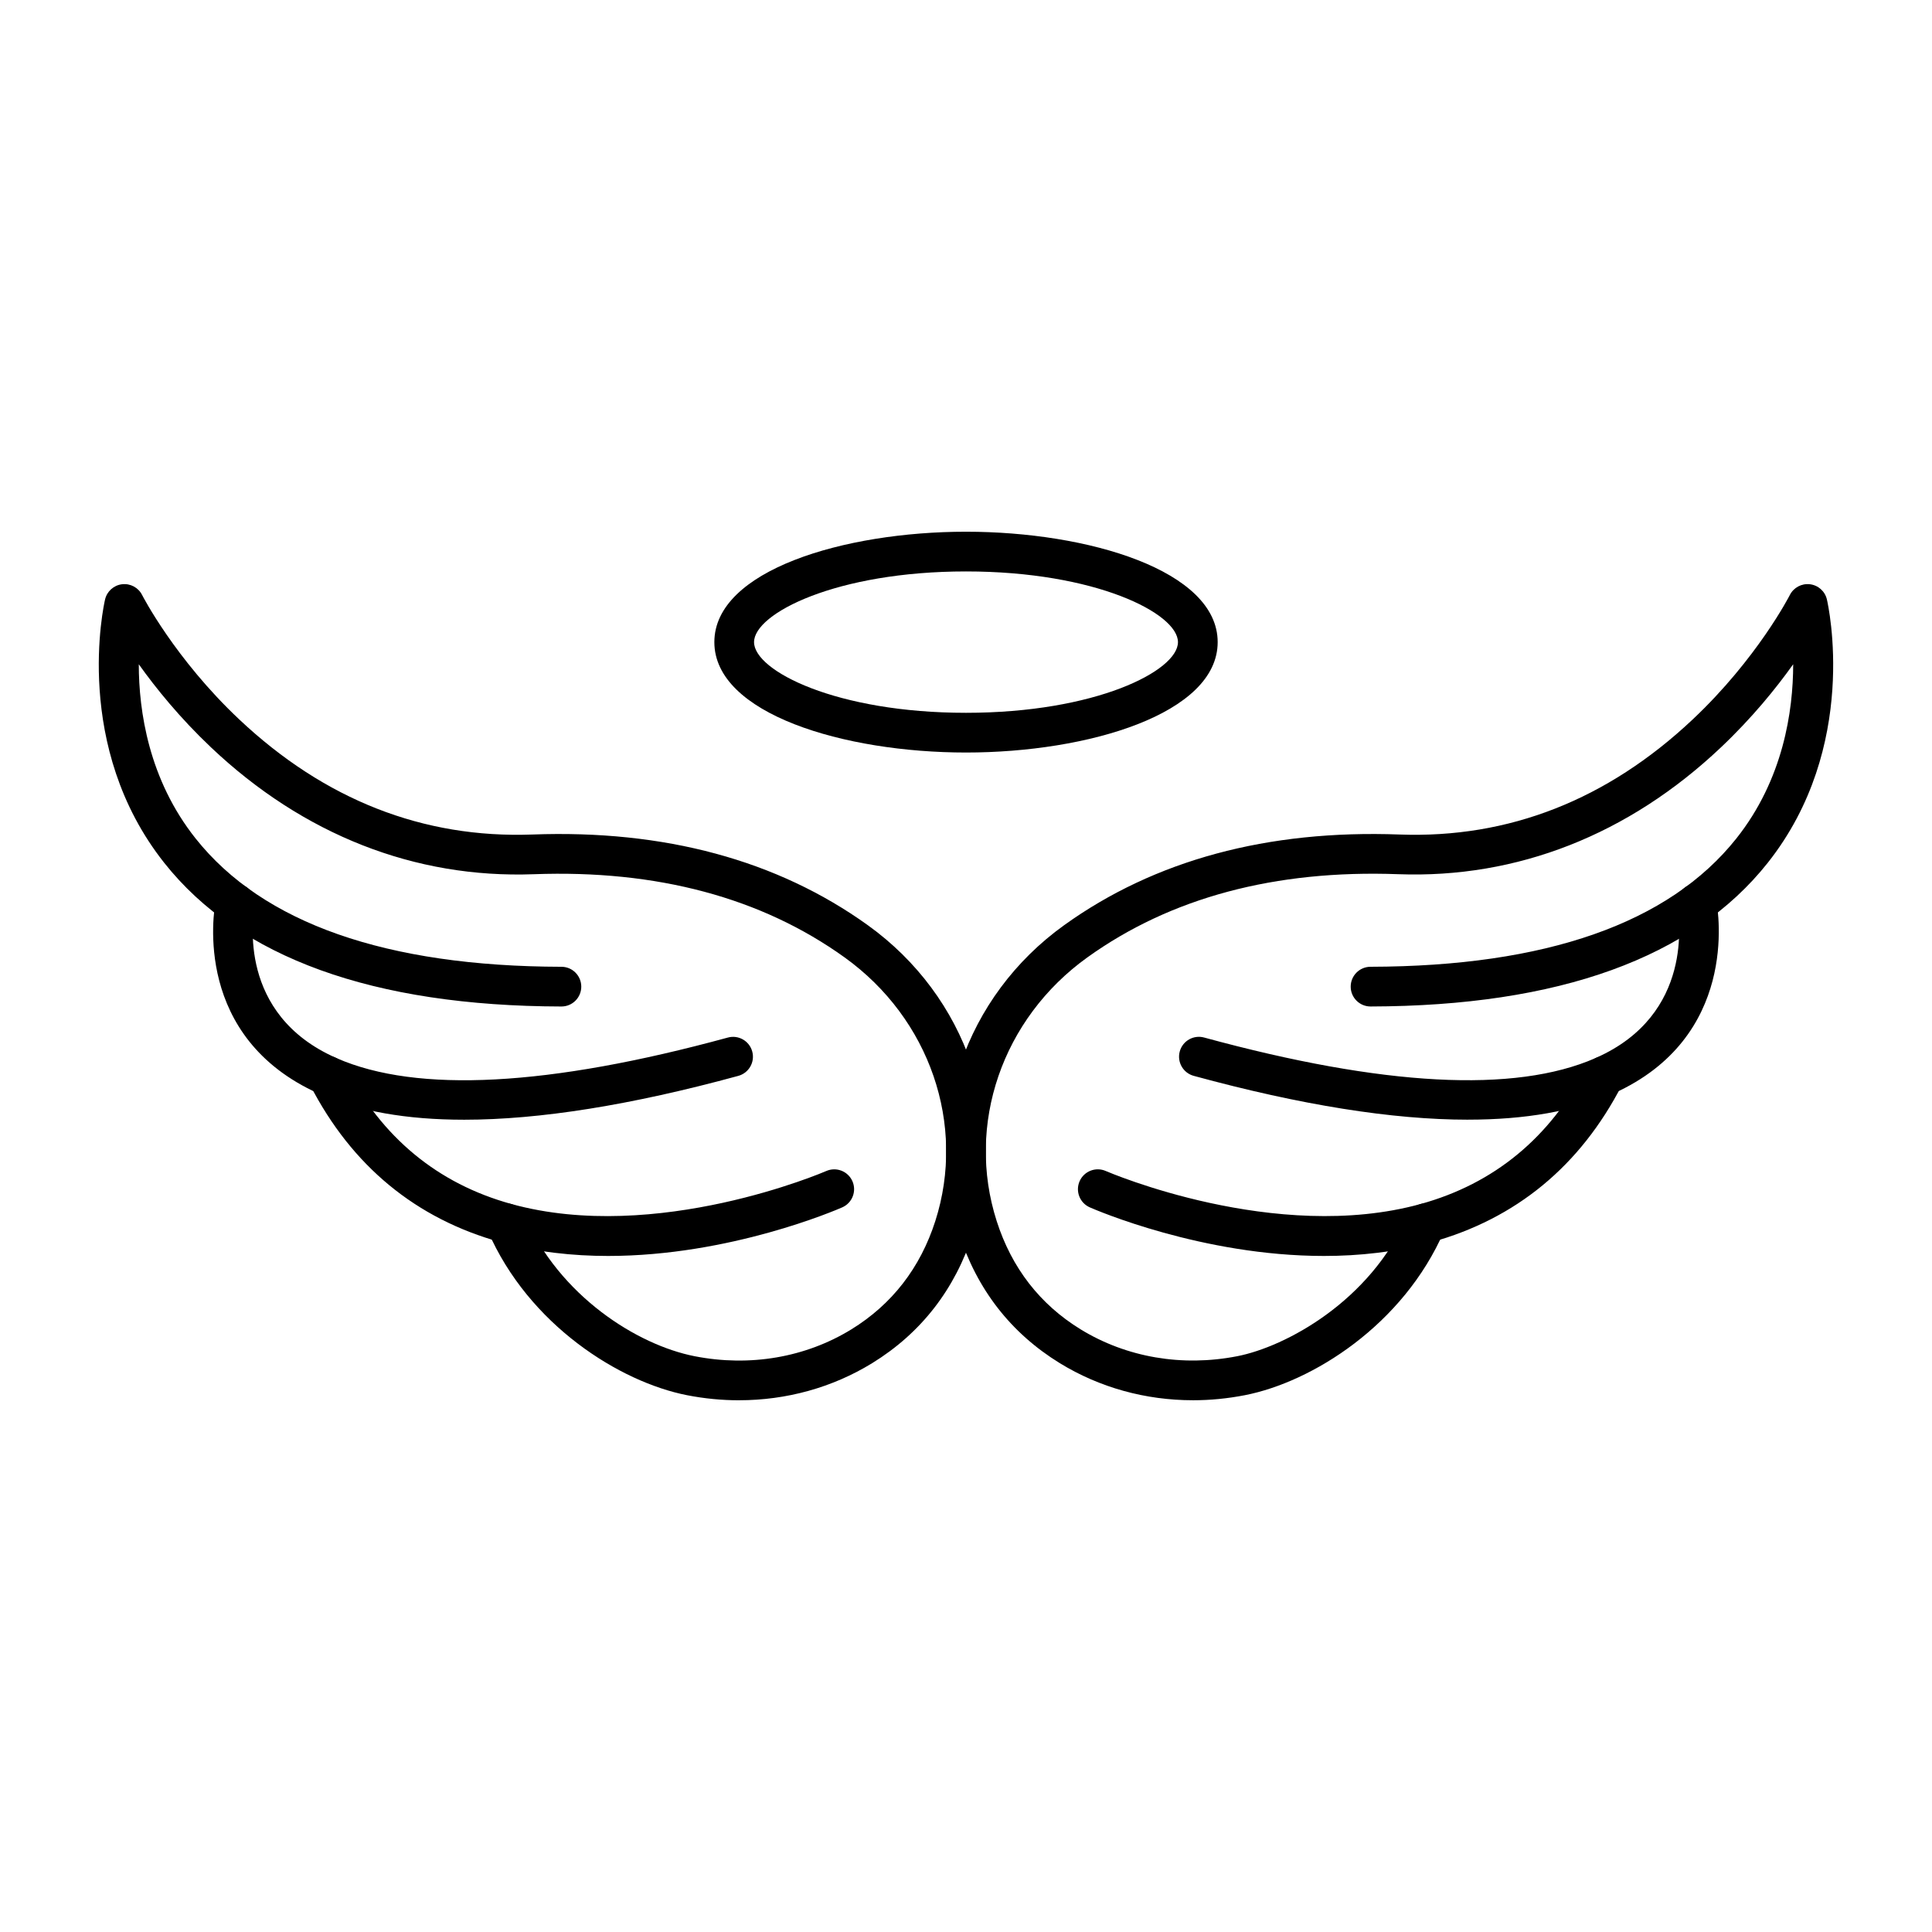
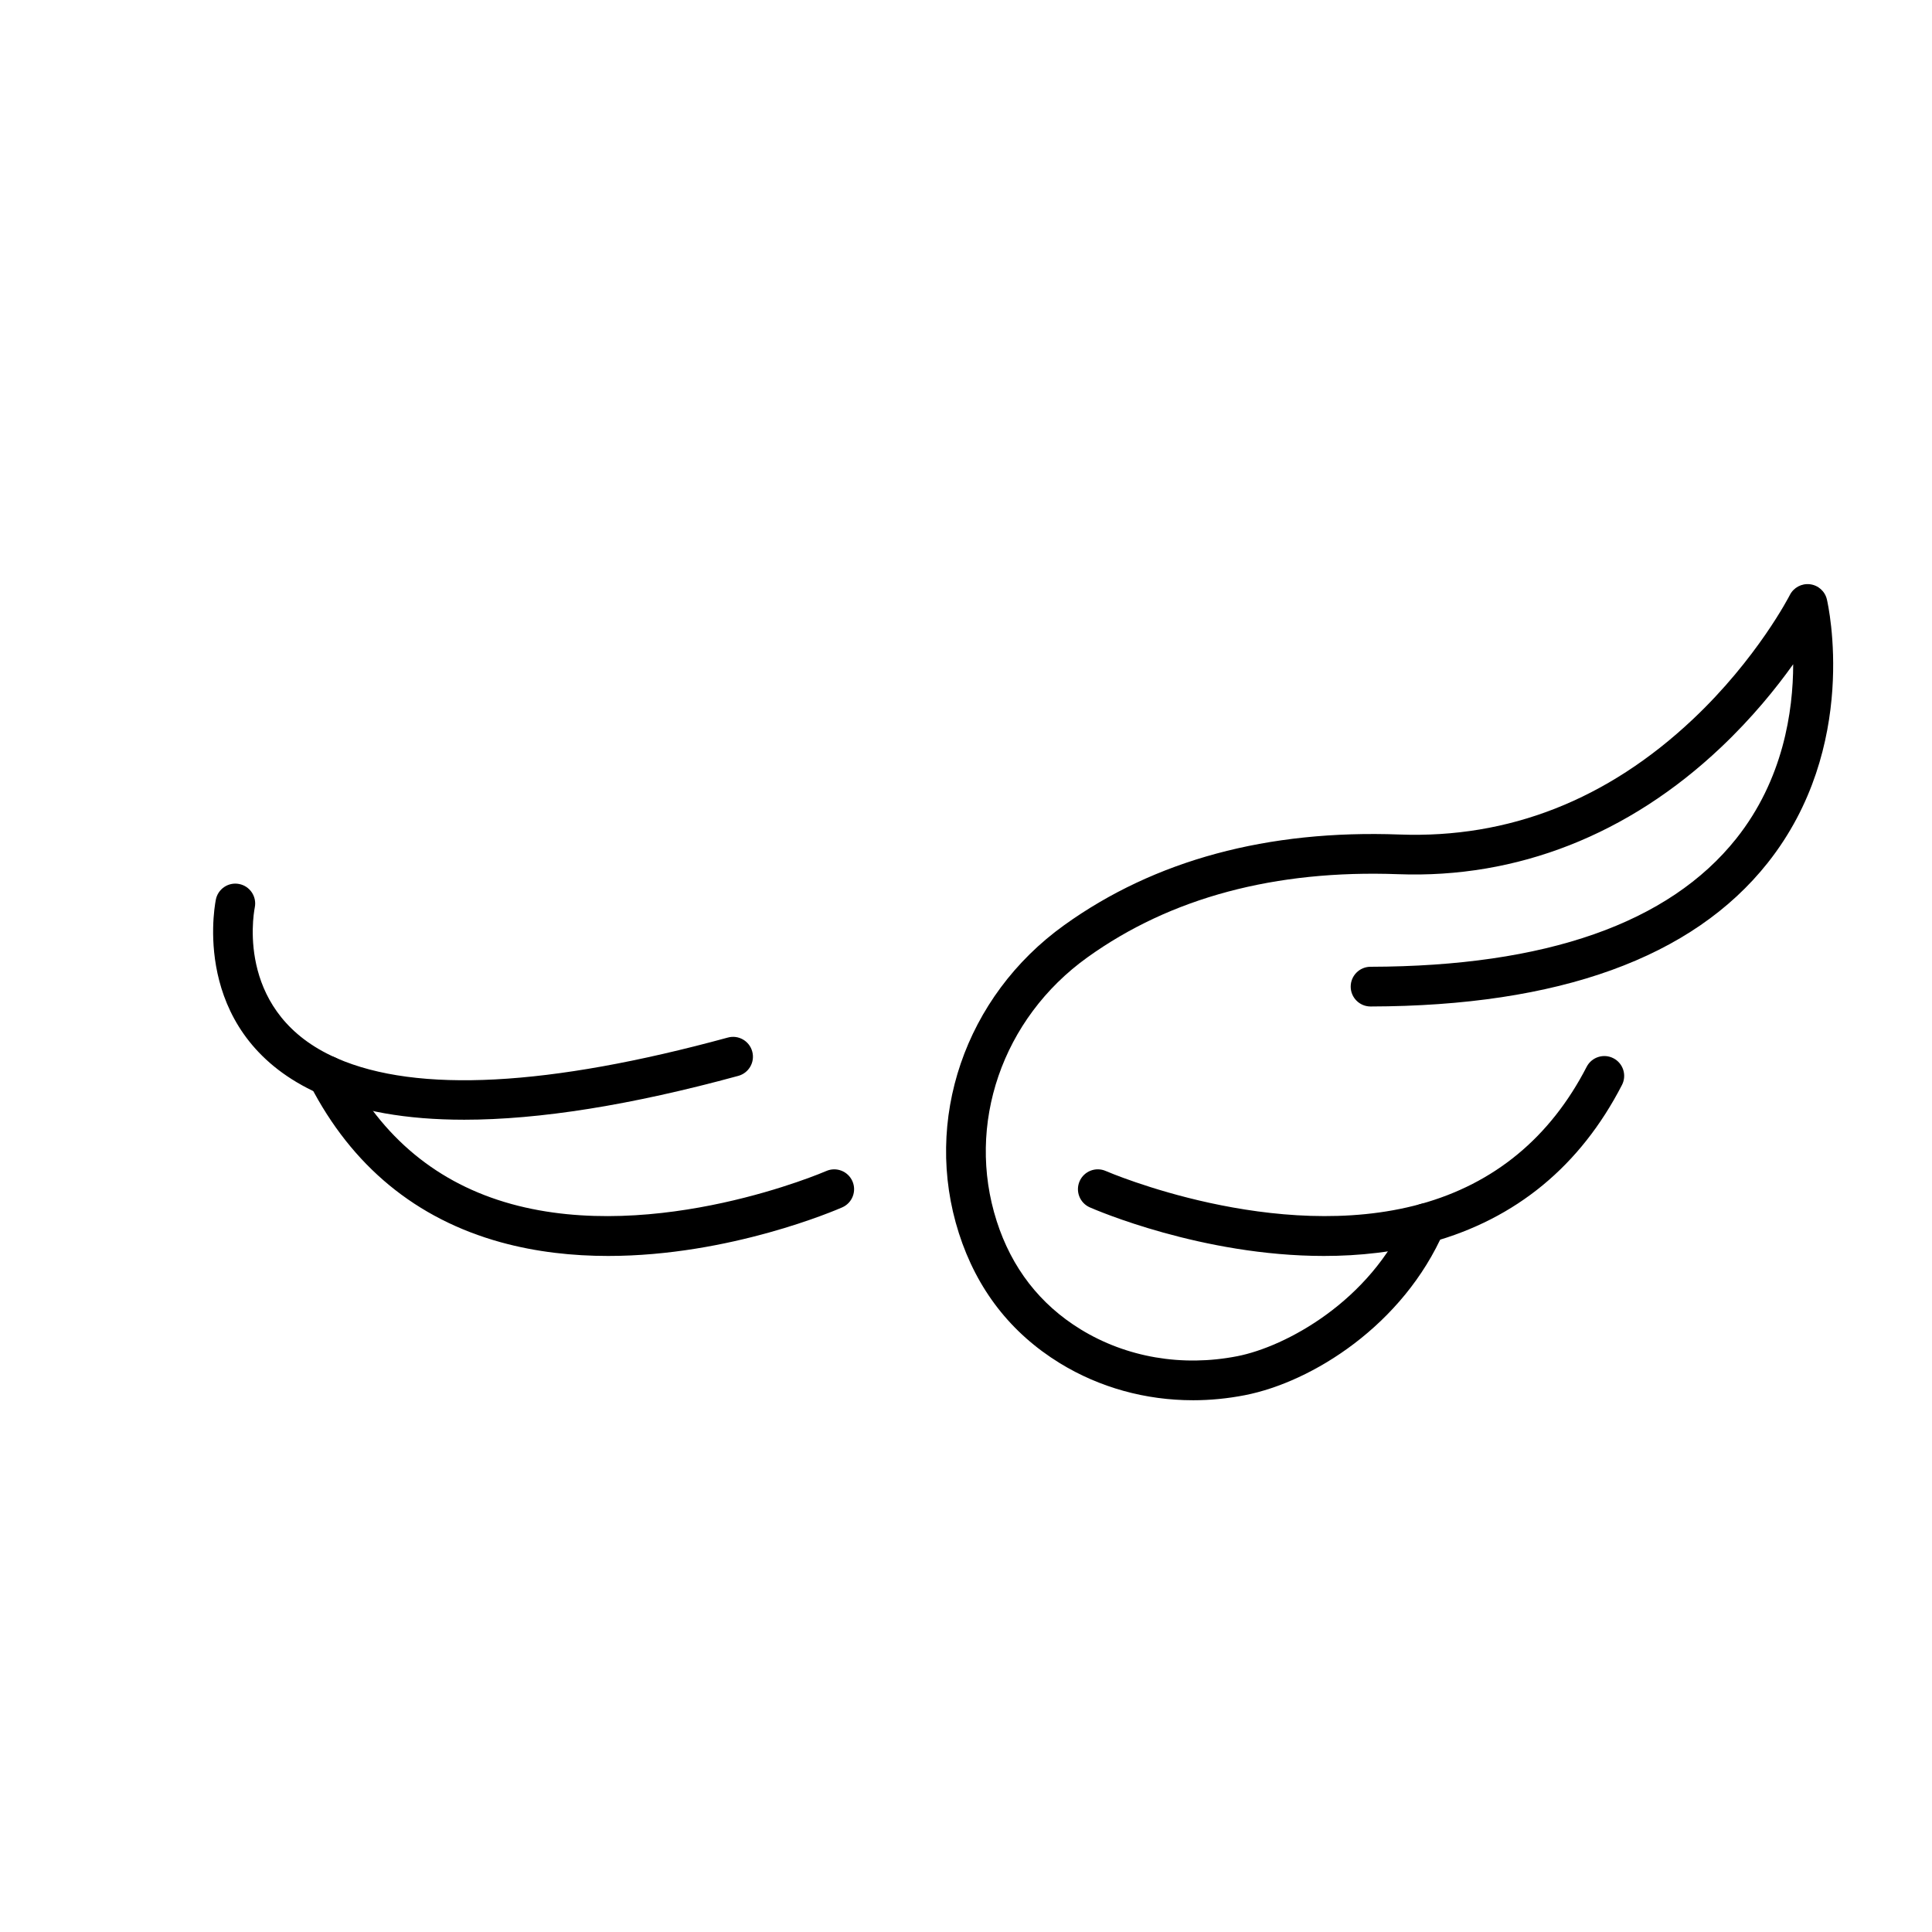
<svg xmlns="http://www.w3.org/2000/svg" clip-rule="evenodd" fill-rule="evenodd" height="512" image-rendering="optimizeQuality" shape-rendering="geometricPrecision" text-rendering="geometricPrecision" viewBox="0 0 173.397 173.397" width="512">
  <g id="Layer_x0020_1">
    <g id="_505683688">
-       <path id="_505684912" d="m66.335 125.675c-1.548 0-3.111-.15-4.67-.455-6.042-1.184-14.212-6.298-17.874-14.728-.392-.903.022-1.952.924-2.344.902-.393 1.952.022 2.344.924 3.15 7.25 10.134 11.64 15.29 12.65 4.956.969 9.95.113 14.062-2.412 3.646-2.244 6.18-5.513 7.532-9.717 2.776-8.664-.494-18.174-8.138-23.664-7.466-5.364-16.853-7.875-27.897-7.468-10.67.395-20.684-3.541-28.965-11.379-2.8-2.651-4.954-5.314-6.487-7.464.003 4.199.887 10.34 5.108 15.646 6.046 7.598 17.09 11.469 32.827 11.505.985.002 1.78.802 1.778 1.786-.002.983-.799 1.778-1.782 1.778-.001-0-.003 0-.004 0-16.9-.039-28.89-4.374-35.638-12.888-8.262-10.424-5.44-23.108-5.316-23.643.17-.731.779-1.277 1.524-1.366.746-.088 1.466.298 1.803.968.028.054 2.929 5.716 8.723 11.171 7.659 7.211 16.502 10.681 26.296 10.323 11.851-.442 21.983 2.299 30.107 8.135 8.904 6.394 12.702 17.505 9.452 27.648-1.619 5.037-4.668 8.961-9.059 11.664-3.575 2.194-7.699 3.328-11.944 3.328z" />
      <path id="_505684816" d="m54.579 112.722c-3.155 0-6.425-.344-9.623-1.226-7.622-2.102-13.384-6.852-17.127-14.117-.45-.875-.107-1.95.768-2.4.875-.452 1.95-.106 2.4.768 3.268 6.344 8.283 10.488 14.906 12.314 13.044 3.597 28.104-2.896 28.254-2.962.901-.395 1.952.015 2.348.915.395.9-.013 1.951-.914 2.347-.513.226-10.077 4.362-21.012 4.361z" />
      <path id="_505683904" d="m41.653 100.495c-5.177 0-9.507-.766-12.963-2.3-.034-.015-.068-.032-.101-.049-11.227-5.047-9.458-16.142-9.219-17.394.185-.967 1.119-1.6 2.085-1.415.967.185 1.6 1.119 1.415 2.085-.186.971-1.561 9.602 7.264 13.511.032.014.064.029.095.045 7.218 3.153 19.025 2.529 35.096-1.857.95-.26 1.93.301 2.188 1.25.259.949-.3 1.929-1.25 2.188-9.61 2.623-17.836 3.936-24.611 3.936z" />
-       <path id="_505683760" d="m107.065 125.672c-4.244 0-8.368-1.133-11.944-3.326-4.399-2.702-7.448-6.627-9.062-11.666-3.251-10.145.548-21.255 9.453-27.648 8.124-5.836 18.253-8.574 30.107-8.134 9.787.359 18.638-3.112 26.295-10.324 5.795-5.455 8.697-11.116 8.724-11.173.34-.669 1.061-1.054 1.804-.965.746.09 1.355.635 1.522 1.365.124.534 2.948 13.219-5.315 23.643-6.747 8.513-18.739 12.85-35.638 12.888-.001-0-.003 0-.004 0-.982-0-1.78-.795-1.782-1.778-.002-.985.794-1.784 1.778-1.786 15.738-.036 26.782-3.906 32.827-11.505 4.22-5.306 5.105-11.447 5.108-15.646-1.531 2.149-3.685 4.813-6.488 7.464-8.279 7.837-18.296 11.776-28.963 11.378-11.046-.406-20.43 2.104-27.897 7.468-7.645 5.488-10.915 14.998-8.138 23.665 1.347 4.205 3.881 7.474 7.532 9.716 4.115 2.523 9.11 3.38 14.063 2.411 4.302-.84 11.924-4.903 15.29-12.65.392-.903 1.442-1.317 2.344-.924.903.392 1.317 1.442.924 2.344-3.664 8.436-11.835 13.549-17.875 14.729-1.557.304-3.12.455-4.667.455z" />
+       <path id="_505683760" d="m107.065 125.672c-4.244 0-8.368-1.133-11.944-3.326-4.399-2.702-7.448-6.627-9.062-11.666-3.251-10.145.548-21.255 9.453-27.648 8.124-5.836 18.253-8.574 30.107-8.134 9.787.359 18.638-3.112 26.295-10.324 5.795-5.455 8.697-11.116 8.724-11.173.34-.669 1.061-1.054 1.804-.965.746.09 1.355.635 1.522 1.365.124.534 2.948 13.219-5.315 23.643-6.747 8.513-18.739 12.85-35.638 12.888-.001-0-.003 0-.004 0-.982-0-1.78-.795-1.782-1.778-.002-.985.794-1.784 1.778-1.786 15.738-.036 26.782-3.906 32.827-11.505 4.22-5.306 5.105-11.447 5.108-15.646-1.531 2.149-3.685 4.813-6.488 7.464-8.279 7.837-18.296 11.776-28.963 11.378-11.046-.406-20.43 2.104-27.897 7.468-7.645 5.488-10.915 14.998-8.138 23.665 1.347 4.205 3.881 7.474 7.532 9.716 4.115 2.523 9.11 3.38 14.063 2.411 4.302-.84 11.924-4.903 15.29-12.65.392-.903 1.442-1.317 2.344-.924.903.392 1.317 1.442.924 2.344-3.664 8.436-11.835 13.549-17.875 14.729-1.557.304-3.12.455-4.667.455" />
      <path id="_505684408" d="m118.821 112.722c-10.936 0-20.498-4.136-21.011-4.361-.901-.397-1.31-1.448-.914-2.349.397-.901 1.448-1.31 2.349-.914.207.09 15.229 6.552 28.253 2.962 6.62-1.83 11.638-5.972 14.905-12.314.452-.875 1.528-1.218 2.401-.768.876.45 1.219 1.526.767 2.401-3.743 7.261-9.504 12.011-17.125 14.117-3.2.882-6.47 1.227-9.625 1.226z" />
-       <path id="_505684192" d="m143.985 96.562h.003zm-12.243 3.929c-6.776 0-15-1.312-24.609-3.935-.949-.259-1.509-1.239-1.25-2.188.259-.95 1.238-1.509 2.188-1.25 16.07 4.386 27.879 5.01 35.099 1.856.031-.016.062-.031.093-.044 8.789-3.892 7.444-12.544 7.261-13.518-.179-.968.458-1.898 1.426-2.08.968-.181 1.896.456 2.079 1.423.235 1.253 1.964 12.365-9.222 17.388-.034.016-.065.033-.099.047-3.459 1.534-7.79 2.3-12.966 2.3z" />
-       <path id="_505683952" d="m86.699 51.286c-11.612 0-19.023 3.758-19.023 6.345 0 2.587 7.41 6.344 19.023 6.344 11.613-0 19.023-3.758 19.023-6.344 0-2.587-7.41-6.345-19.023-6.345zm0 16.253c-10.949 0-22.586-3.473-22.586-9.908 0-6.437 11.637-9.909 22.586-9.909 10.95-0 22.587 3.472 22.587 9.909 0 6.435-11.637 9.908-22.586 9.908z" />
    </g>
  </g>
</svg>